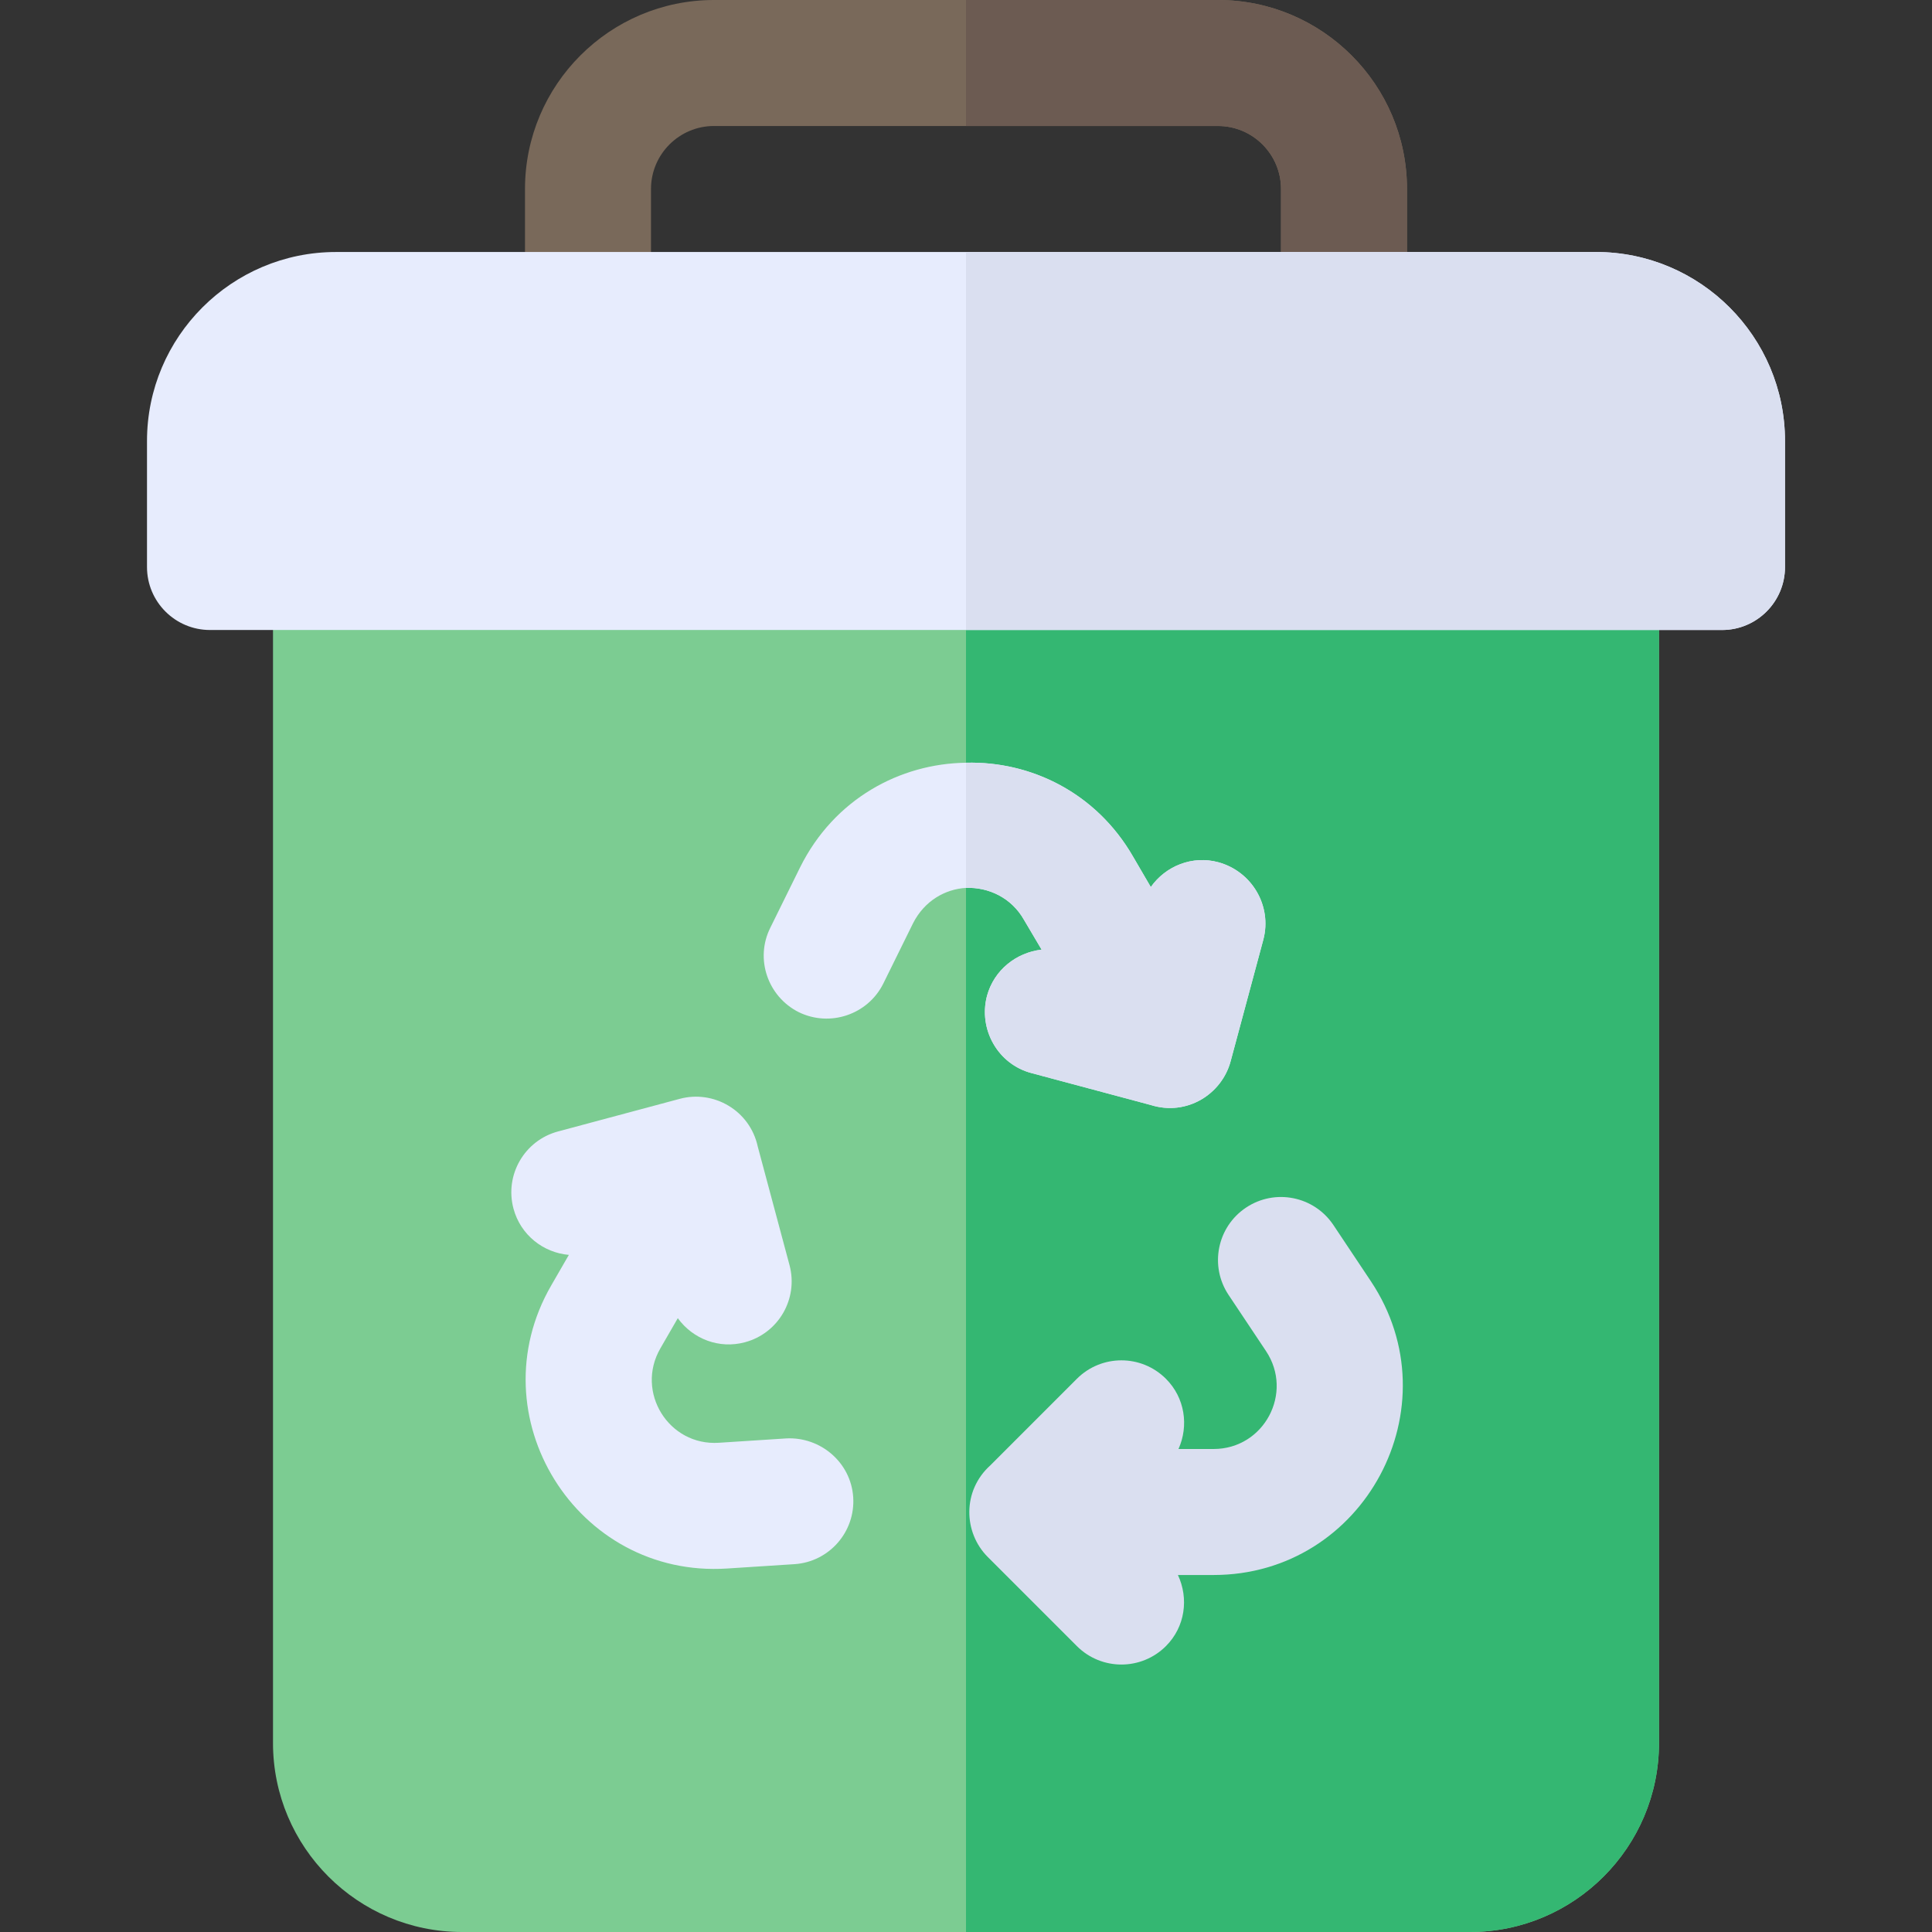
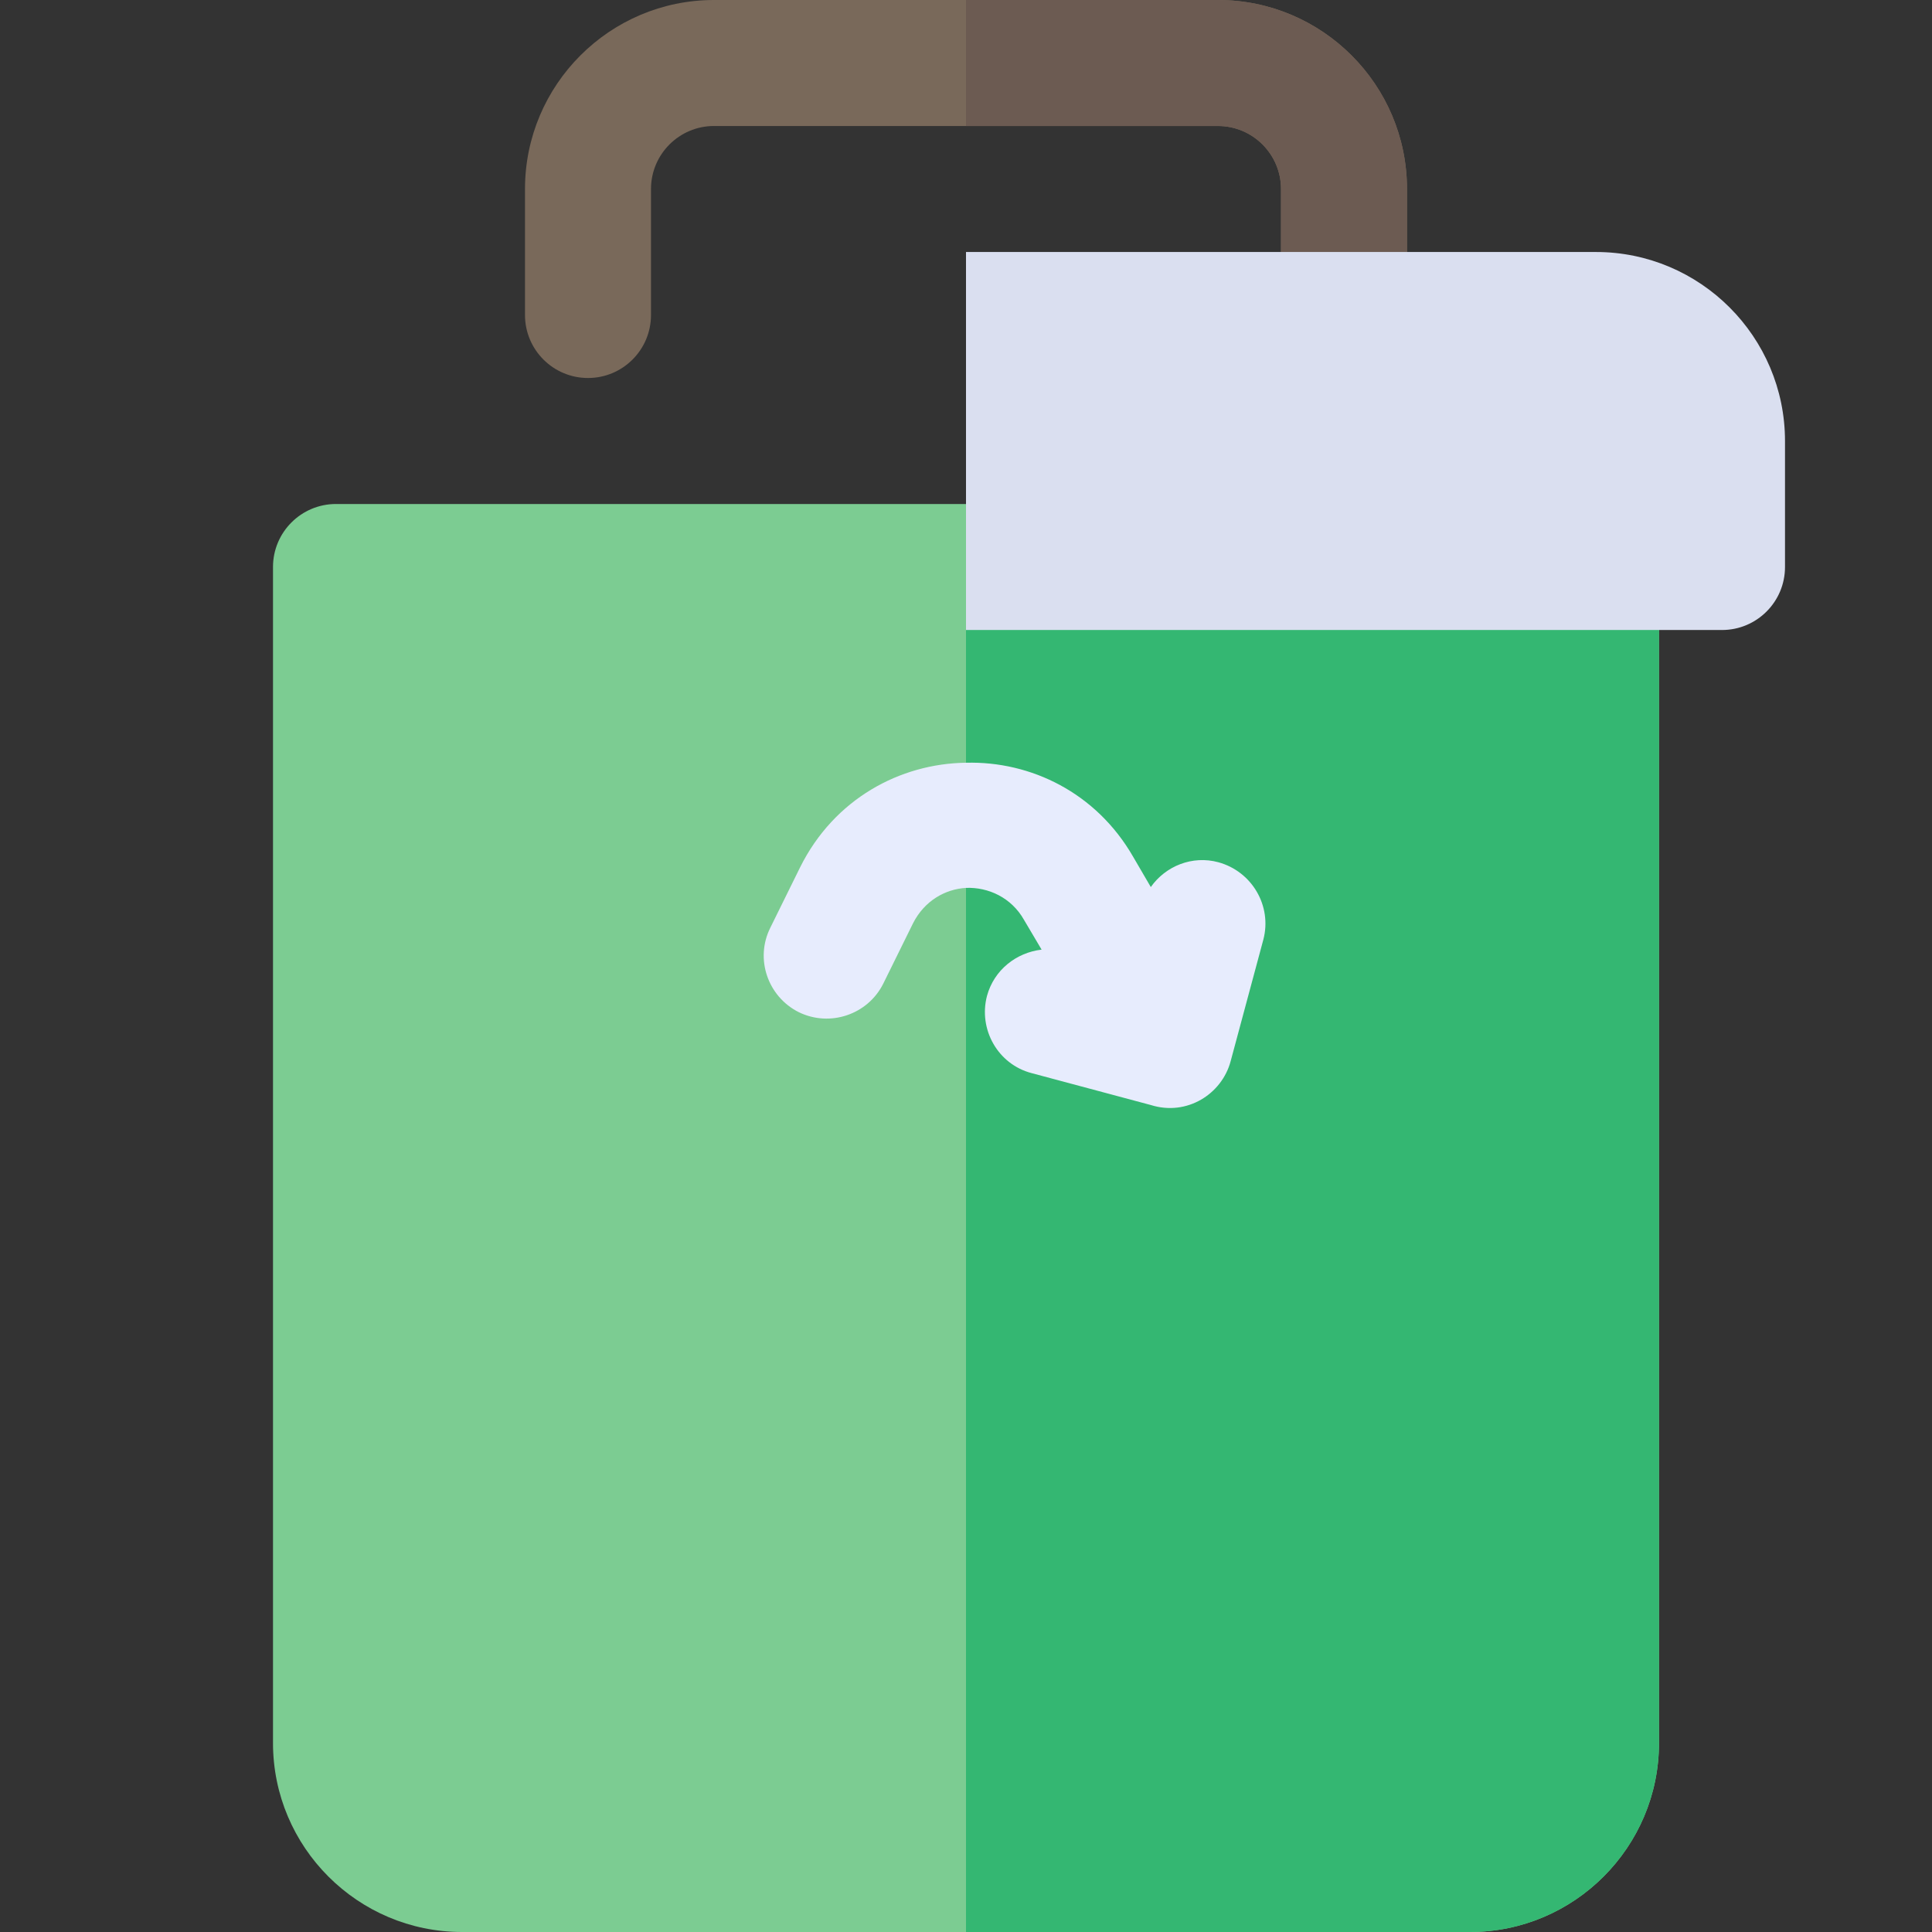
<svg xmlns="http://www.w3.org/2000/svg" height="800px" width="800px" version="1.1" id="Layer_1" viewBox="0 0 512 512" xml:space="preserve">
  <rect x="0" y="0" width="512" height="512" fill="#333333" stroke="none" />
  <path style="fill:#7CCC92;" d="M389.565,512h-267.13c-27.619,0-50.087-22.468-50.087-50.087V150.261  c0-9.223,7.479-16.696,16.696-16.696h333.913c9.217,0,16.696,7.473,16.696,16.696v311.652C439.652,489.532,417.184,512,389.565,512z  " />
  <path style="fill:#34B772;" d="M422.957,133.565H256V512h133.565c27.619,0,50.087-22.468,50.087-50.087V150.261  C439.652,141.038,432.174,133.565,422.957,133.565z" />
  <path style="fill:#79695A;" d="M356.174,100.174c-9.217,0-16.696-7.473-16.696-16.696V50.087c0-9.206-7.49-16.696-16.696-16.696  H189.217c-9.206,0-16.696,7.49-16.696,16.696v33.391c0,9.223-7.479,16.696-16.696,16.696s-16.696-7.473-16.696-16.696V50.087  C139.13,22.468,161.598,0,189.217,0h133.565c27.619,0,50.087,22.468,50.087,50.087v33.391  C372.87,92.701,365.391,100.174,356.174,100.174z" />
  <path style="fill:#6C5B52;" d="M322.783,0H256v33.391h66.783c9.206,0,16.696,7.49,16.696,16.696v33.391  c0,9.223,7.479,16.696,16.696,16.696c9.217,0,16.696-7.473,16.696-16.696V50.087C372.87,22.468,350.402,0,322.783,0z" />
-   <path style="fill:#DADFF0;" d="M363.283,339.522l-9.913-14.869c-5.13-7.679-15.489-9.739-23.152-4.63  c-7.674,5.114-9.75,15.478-4.63,23.152l9.913,14.869C342.889,369.117,335,384,321.609,384h-9.296  c2.759-6.142,1.72-13.564-3.324-18.603c-6.521-6.521-17.087-6.521-23.609,0l-22.915,22.921c-7.469,6.708-7.189,17.805-0.693,24.302  l23.609,23.609c6.522,6.522,17.086,6.522,23.609,0c5.113-5.109,6.074-12.651,3.171-18.837h9.449  C361.56,417.391,385.458,372.763,363.283,339.522z" />
  <g>
    <path style="fill:#E7ECFD;" d="M334.805,248.988l-8.682,32.278c-2.337,8.682-11.576,14.581-21.148,11.576l-31.61-8.459   c-8.904-2.337-14.136-11.576-11.799-20.48c1.891-6.901,7.791-11.464,14.47-12.243l-4.675-7.903   c-3.338-5.899-9.461-8.682-15.36-8.458c-5.565,0.334-11.019,3.45-14.024,9.35l-7.903,16.028   c-4.119,8.237-14.136,11.576-22.372,7.569c-8.237-4.118-11.687-14.136-7.568-22.372l7.903-16.028   c9.015-18.143,26.489-27.492,43.965-27.715c17.141-0.445,34.504,7.903,44.299,24.932l4.675,8.014   c3.896-5.565,11.019-8.459,17.92-6.567C331.799,230.957,337.141,240.083,334.805,248.988z" />
-     <path style="fill:#E7ECFD;" d="M208.37,381.195l-17.837,1.152c-13.332,0.898-22.202-13.45-15.533-25.006l4.622-8.008   c4.005,5.525,10.979,8.221,17.791,6.378c8.913-2.386,14.196-11.538,11.815-20.445l-8.416-31.415   c-2.096-9.638-11.753-15.065-20.683-12.645l-32.25,8.642c-8.902,2.386-14.185,11.538-11.804,20.445   c1.871,6.973,7.878,11.679,14.679,12.266l-4.668,8.087c-19.984,34.572,6.708,77.62,46.598,75.027l17.837-1.152   c9.206-0.598,16.174-8.538,15.587-17.74C225.51,387.571,217.456,380.733,208.37,381.195z" />
  </g>
-   <path style="fill:#DADFF0;" d="M334.805,248.988l-8.682,32.278c-2.337,8.682-11.576,14.581-21.148,11.576l-31.61-8.459  c-8.904-2.337-14.136-11.576-11.799-20.48c1.891-6.901,7.791-11.464,14.47-12.243l-4.675-7.903  c-3.338-5.899-9.461-8.682-15.36-8.458V202.13c17.141-0.445,34.504,7.903,44.299,24.932l4.675,8.014  c3.896-5.565,11.019-8.459,17.92-6.567C331.799,230.957,337.141,240.083,334.805,248.988z" />
-   <path style="fill:#E7ECFD;" d="M456.348,166.957H55.652c-9.217,0-16.696-7.473-16.696-16.696V116.87  c0-27.619,22.468-50.087,50.087-50.087h333.913c27.619,0,50.087,22.468,50.087,50.087v33.391  C473.043,159.484,465.565,166.957,456.348,166.957z" />
  <path style="fill:#DADFF0;" d="M422.957,66.783H256v100.174h200.348c9.217,0,16.696-7.473,16.696-16.696V116.87  C473.043,89.25,450.576,66.783,422.957,66.783z" />
</svg>